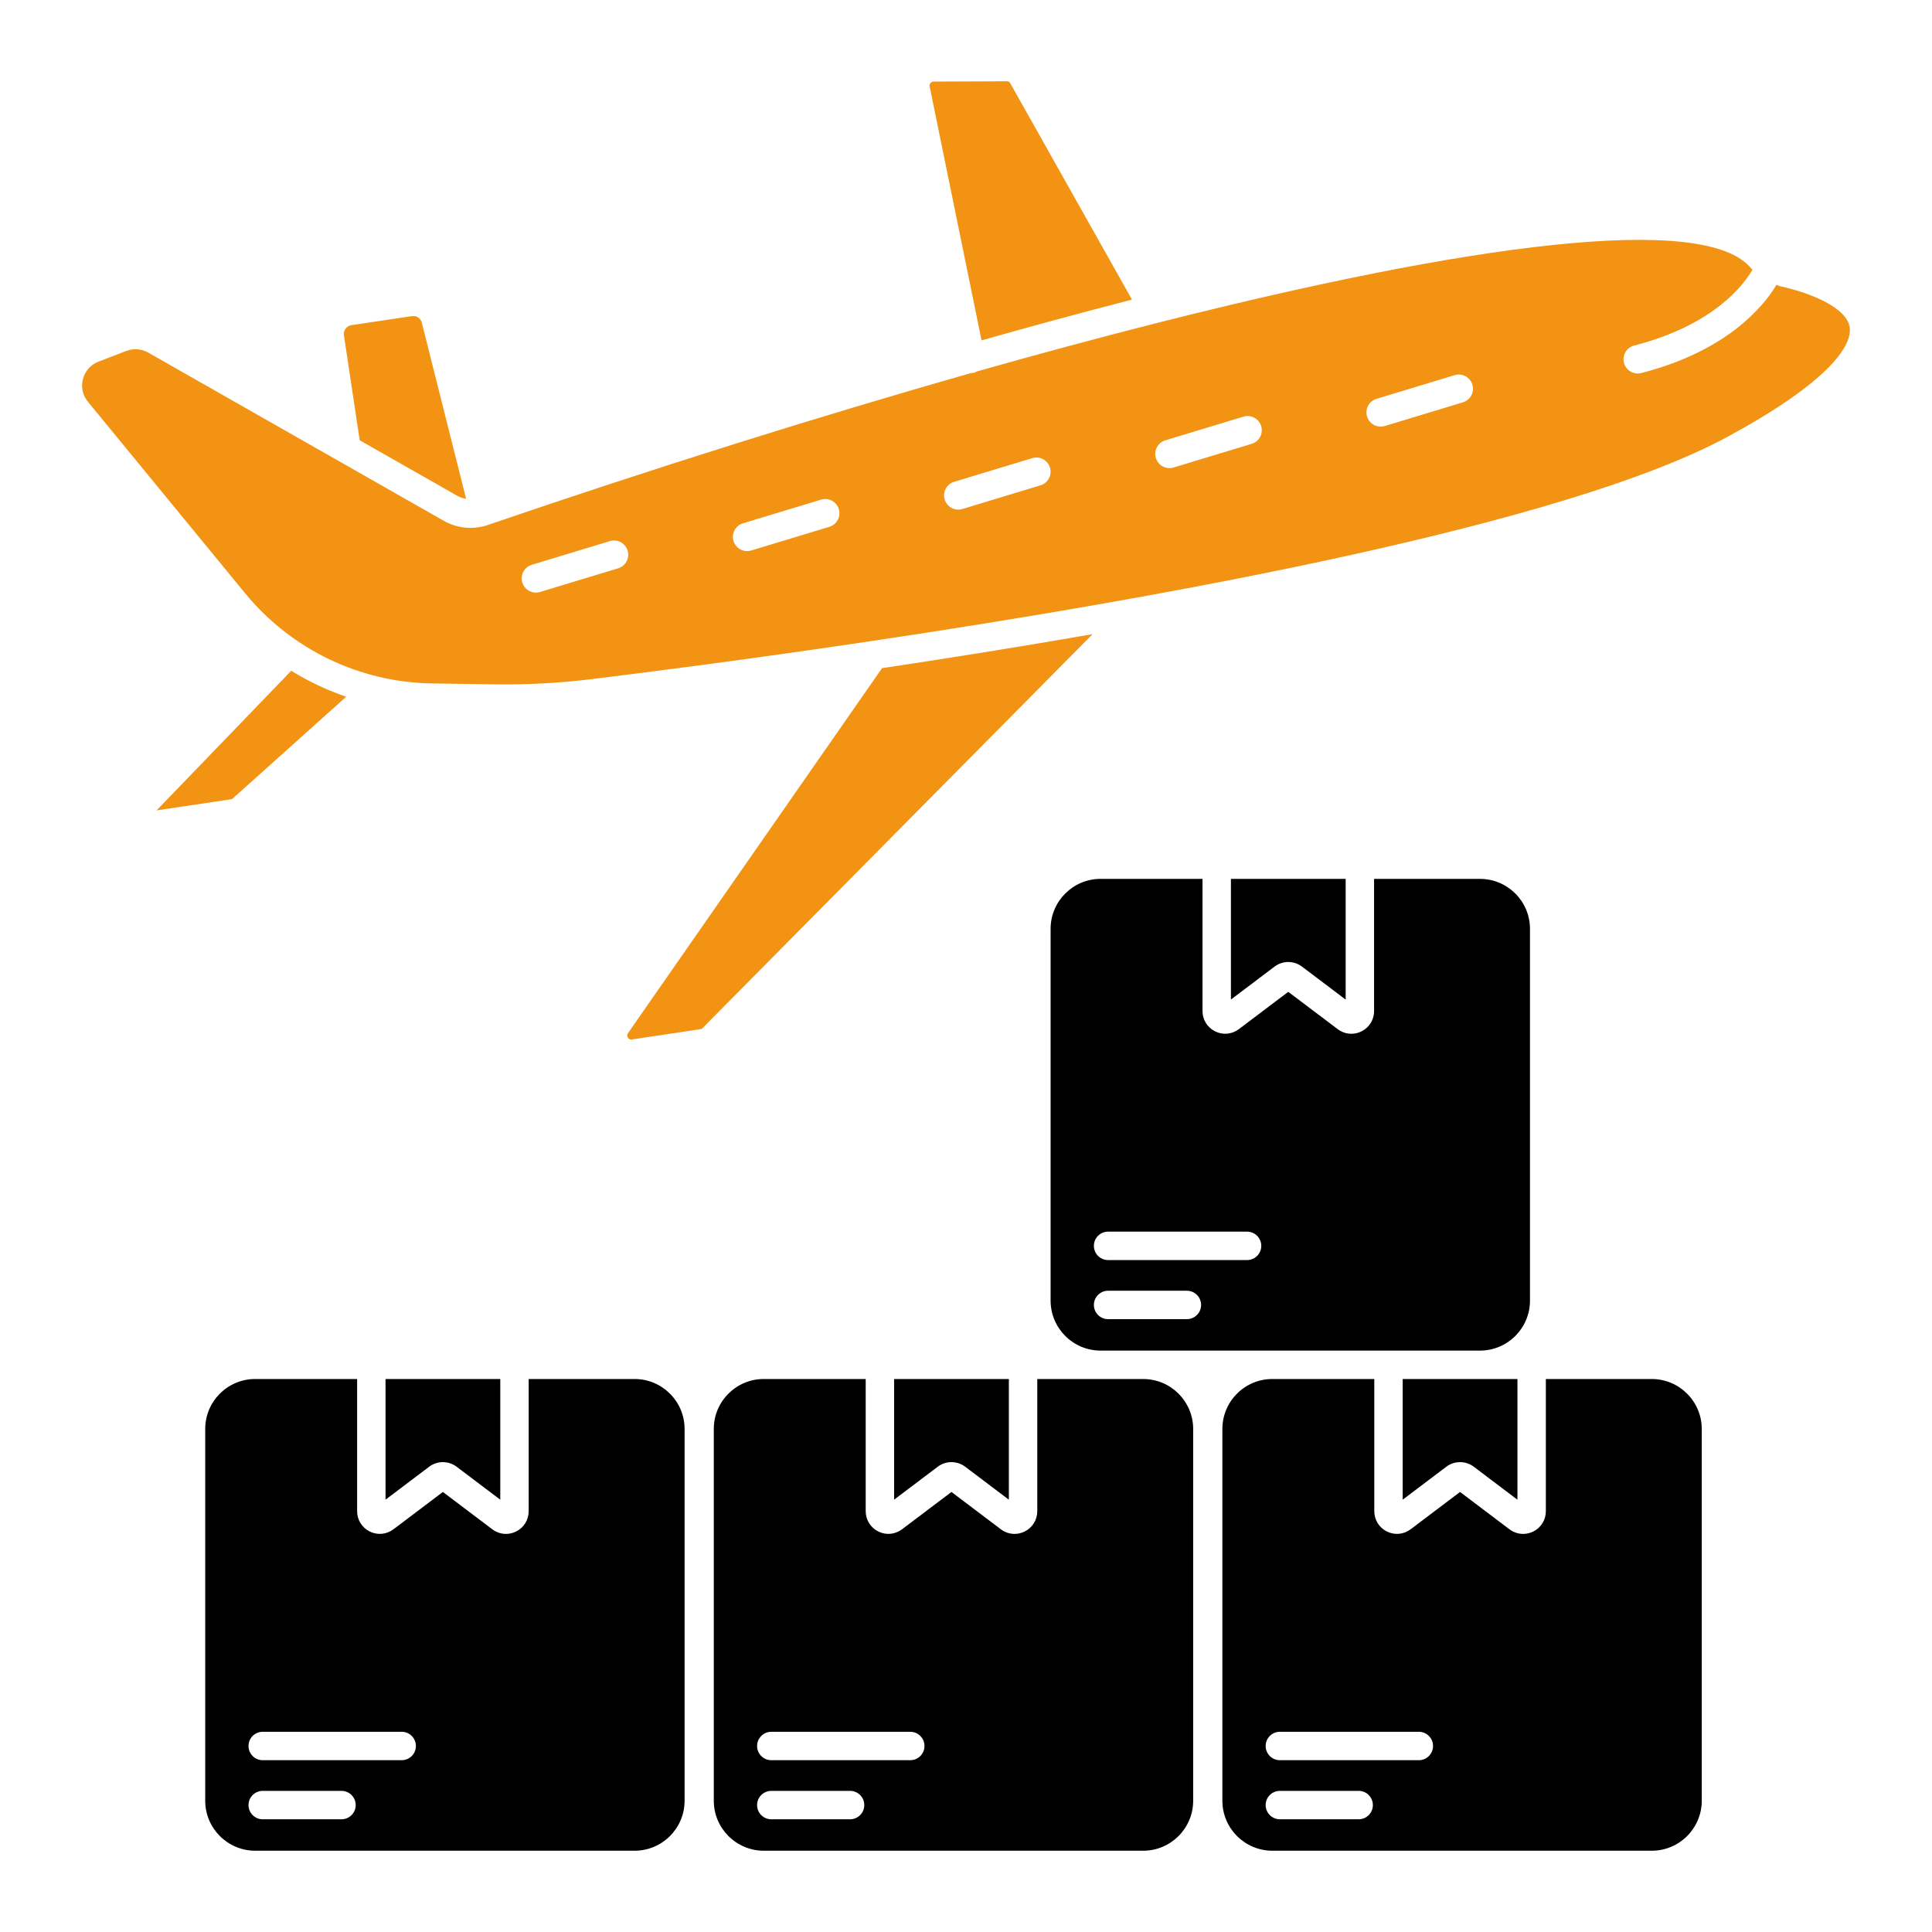
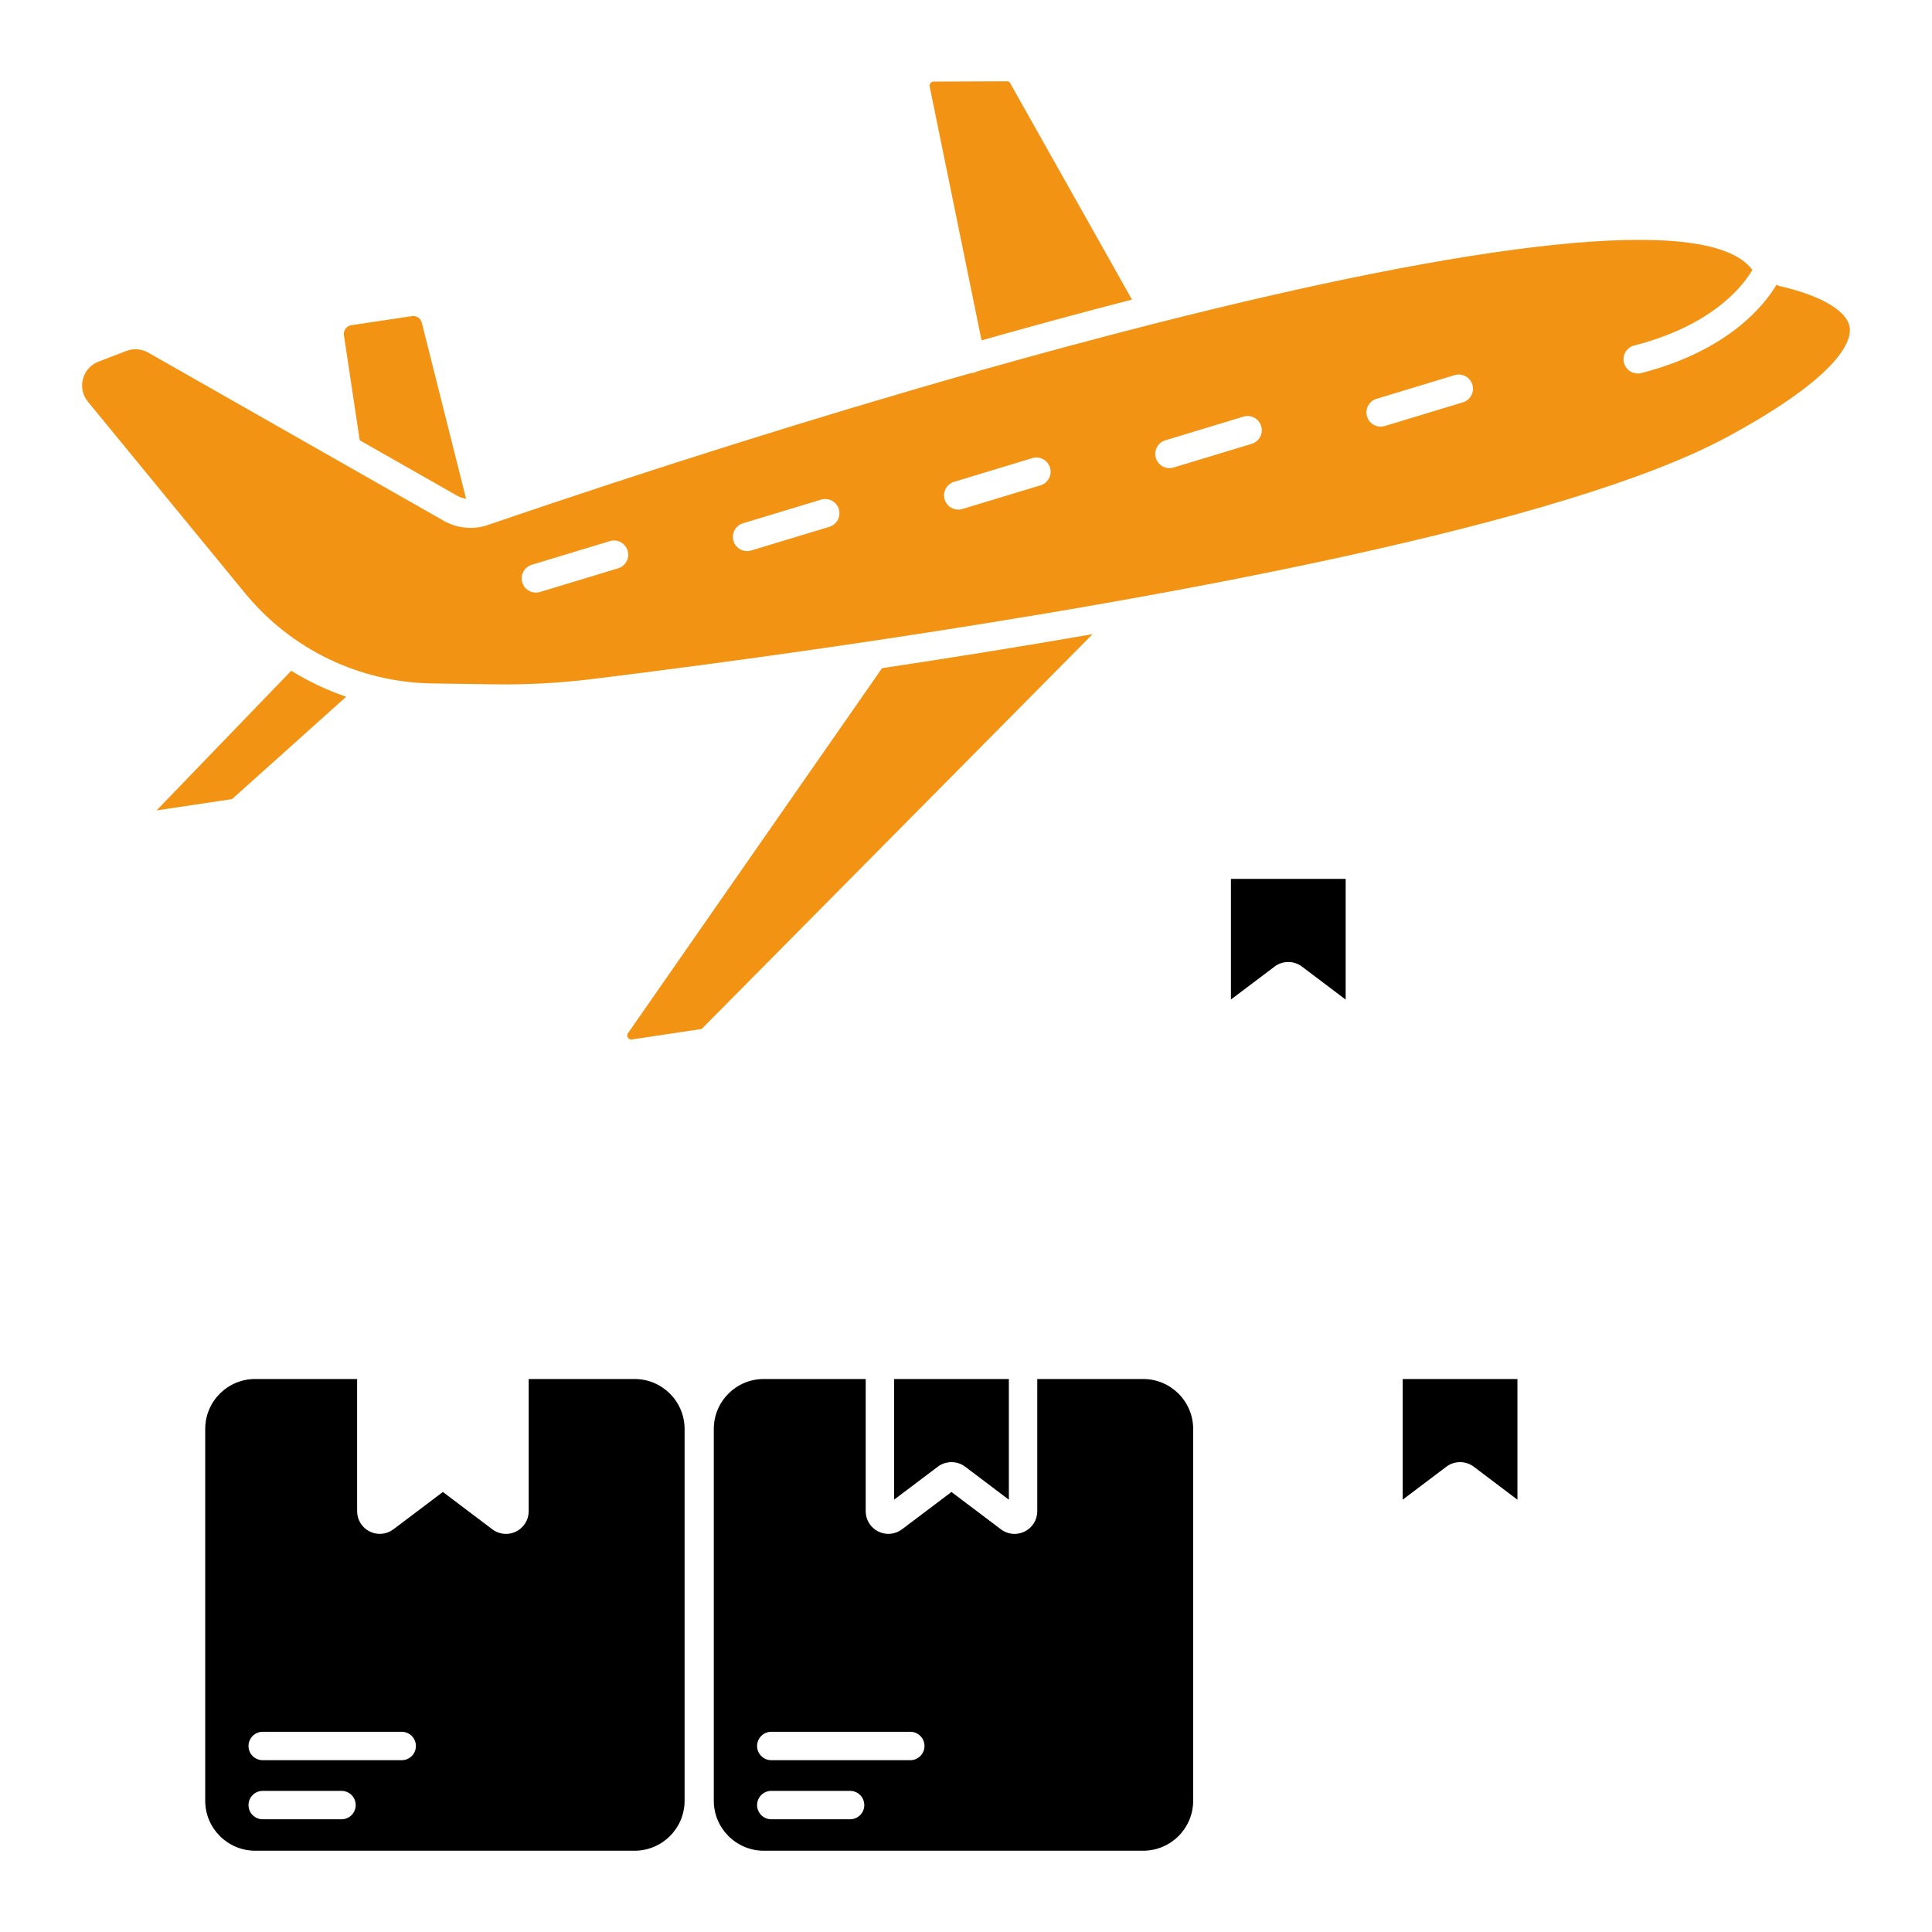
<svg xmlns="http://www.w3.org/2000/svg" width="512" height="512" viewBox="0 0 512 512" fill="none">
  <path d="M121.321 131.471C122.018 131.868 122.77 132.044 123.522 132.18L111.777 85.482C111.465 84.349 110.391 83.599 109.196 83.768L93.093 86.18C92.498 86.272 91.939 86.61 91.56 87.121C91.347 87.404 91.012 88 91.137 88.79L95.325 116.676L121.321 131.471Z" fill="#F39313" />
  <path d="M91.739 184.647C86.644 182.89 81.759 180.596 77.177 177.761L41.494 214.765L61.49 211.776L91.739 184.647Z" fill="#F39313" />
  <path d="M299.988 79.397L267.707 22.033C267.608 21.853 267.387 21.548 266.928 21.541L247.358 21.618C246.983 21.629 246.704 21.893 246.579 22.048C246.439 22.224 246.288 22.518 246.365 22.893L260.123 90.195C273.298 86.467 286.678 82.827 299.988 79.397Z" fill="#F39313" />
  <path d="M233.75 177.07L166.406 273.82C166.09 274.276 166.218 274.695 166.387 274.963C166.527 275.191 166.869 275.57 167.439 275.474L185.946 272.688L289.549 168.055C270.209 171.423 251.284 174.438 233.75 177.07Z" fill="#F39313" />
  <path d="M490.2 86.82C489.465 81.588 480.2 77.724 471.773 75.857C471.414 75.776 471.134 75.57 470.787 75.467C467.604 80.812 458.117 92.912 434.95 98.864C434.634 98.941 434.321 98.982 434.009 98.982C432.332 98.982 430.803 97.849 430.365 96.151C429.851 94.136 431.064 92.085 433.075 91.57C454.297 86.118 462.195 75.349 464.428 71.467C464.347 71.371 464.227 71.316 464.148 71.217C452.053 56.029 388.568 64.827 306.841 85.537C306.582 85.614 306.331 85.713 306.068 85.732C290.88 89.592 275.083 93.849 258.856 98.445C258.588 98.573 258.341 98.732 258.038 98.79C257.82 98.838 257.603 98.853 257.387 98.857C216.145 110.577 172.283 124.423 129.248 139.136C125.391 140.449 121.148 140.04 117.597 138.011L39.273 93.438C38.237 92.849 37.086 92.548 35.928 92.548C35.104 92.548 34.281 92.698 33.49 93.004L26.104 95.842C24.049 96.632 22.546 98.305 21.983 100.434C21.424 102.563 21.902 104.754 23.296 106.46L64.924 157.18C77.181 172.121 95.299 180.849 114.626 181.121L131.02 181.357C139.656 181.482 148.325 181.015 156.792 179.974C172.716 178.026 199.429 174.588 230.805 169.908C230.919 169.882 231.027 169.871 231.143 169.857C308.758 158.268 414.852 139.063 457.891 115.717C488.391 99.173 490.645 89.996 490.2 86.82ZM163.814 150.607L143.108 156.882C142.744 156.993 142.376 157.048 142.016 157.048C140.398 157.048 138.906 155.996 138.413 154.371C137.81 152.379 138.935 150.279 140.924 149.676L161.63 143.401C163.623 142.798 165.722 143.926 166.325 145.915C166.928 147.904 165.803 150.004 163.814 150.607ZM219.781 139.614L199.075 145.886C198.711 145.996 198.343 146.048 197.983 146.048C196.365 146.048 194.873 145 194.38 143.375C193.777 141.386 194.902 139.283 196.891 138.68L217.597 132.408C219.59 131.805 221.689 132.93 222.292 134.915C222.895 136.908 221.77 139.011 219.781 139.614ZM275.748 128.614L255.042 134.89C254.678 135 254.31 135.055 253.95 135.055C252.332 135.055 250.84 134.004 250.347 132.379C249.744 130.386 250.869 128.287 252.858 127.684L273.564 121.408C275.557 120.805 277.656 121.934 278.259 123.923C278.862 125.912 277.737 128.011 275.748 128.614ZM331.715 117.621L311.009 123.893C310.645 124.004 310.277 124.059 309.917 124.059C308.299 124.059 306.807 123.011 306.314 121.386C305.711 119.393 306.836 117.29 308.825 116.688L329.531 110.415C331.523 109.805 333.623 110.938 334.226 112.923C334.829 114.915 333.704 117.018 331.715 117.621ZM387.682 106.621L366.976 112.901C366.612 113.011 366.244 113.063 365.884 113.063C364.266 113.063 362.773 112.011 362.281 110.386C361.678 108.401 362.803 106.298 364.792 105.695L385.498 99.415C387.494 98.816 389.59 99.945 390.193 101.93C390.795 103.915 389.67 106.018 387.682 106.621Z" fill="#F39313" />
  <path d="M341.402 254.941C342.685 254.941 343.961 255.345 345.031 256.154L356.615 264.901V232.912H326.207V264.886L337.781 256.151C338.847 255.342 340.126 254.941 341.402 254.941Z" fill="black" />
-   <path d="M337.185 490.46H437.74C445.042 490.46 450.983 484.518 450.983 477.217V378.695C450.983 371.393 445.042 365.452 437.74 365.452H409.667V400.482C409.667 402.776 408.391 404.842 406.336 405.864C405.479 406.29 404.56 406.5 403.648 406.5C402.369 406.5 401.101 406.088 400.031 405.283L386.928 395.386L373.829 405.276C371.998 406.658 369.586 406.886 367.531 405.86C365.476 404.835 364.2 402.776 364.2 400.482V365.452H337.17C329.876 365.452 323.943 371.386 323.943 378.68V477.217C323.943 484.518 329.884 490.46 337.185 490.46ZM339.178 458.941H376.009C378.09 458.941 379.773 460.629 379.773 462.706C379.773 464.783 378.09 466.471 376.009 466.471H339.178C337.097 466.471 335.413 464.783 335.413 462.706C335.413 460.629 337.097 458.941 339.178 458.941ZM339.178 474.599H360.06C362.141 474.599 363.825 476.283 363.825 478.364C363.825 480.441 362.141 482.129 360.06 482.129H339.178C337.097 482.129 335.413 480.441 335.413 478.364C335.413 476.283 337.097 474.599 339.178 474.599Z" fill="black" />
  <path d="M371.729 365.452V397.426L383.306 388.687C384.369 387.882 385.648 387.482 386.928 387.482C388.204 387.482 389.479 387.879 390.545 388.68L402.137 397.437V365.452H392.218H371.729Z" fill="black" />
  <path d="M202.406 490.46H302.961C310.262 490.46 316.204 484.518 316.204 477.217V378.695C316.204 371.393 310.262 365.452 302.961 365.452H291.663H274.887V400.482C274.887 402.776 273.612 404.842 271.556 405.864C270.7 406.29 269.781 406.5 268.869 406.5C267.59 406.5 266.321 406.088 265.251 405.283L252.148 395.386L239.049 405.276C237.218 406.658 234.806 406.886 232.751 405.86C230.696 404.835 229.42 402.776 229.42 400.482V365.452H202.391C195.097 365.452 189.163 371.386 189.163 378.68V477.217C189.163 484.518 195.104 490.46 202.406 490.46ZM204.402 458.941H241.233C243.314 458.941 244.998 460.629 244.998 462.706C244.998 464.783 243.314 466.471 241.233 466.471H204.402C202.321 466.471 200.637 464.783 200.637 462.706C200.637 460.629 202.321 458.941 204.402 458.941ZM204.402 474.599H225.281C227.362 474.599 229.045 476.283 229.045 478.364C229.045 480.441 227.362 482.129 225.281 482.129H204.402C202.321 482.129 200.637 480.441 200.637 478.364C200.637 476.283 202.321 474.599 204.402 474.599Z" fill="black" />
  <path d="M248.527 388.687C249.59 387.882 250.869 387.482 252.148 387.482C253.424 387.482 254.7 387.879 255.766 388.68L267.358 397.437V365.452H236.95V397.426L248.527 388.687Z" fill="black" />
-   <path d="M367.965 357.923H392.218C399.52 357.923 405.461 351.981 405.461 344.68V246.154C405.461 238.853 399.52 232.912 392.218 232.912H364.145V267.945C364.145 270.239 362.869 272.305 360.81 273.327C359.957 273.754 359.038 273.959 358.126 273.959C356.847 273.959 355.578 273.548 354.509 272.739L341.402 262.849L328.303 272.739C326.476 274.121 324.06 274.345 322.009 273.32C319.953 272.298 318.678 270.239 318.678 267.945V232.912H291.648C284.354 232.912 278.42 238.849 278.42 246.143V344.68C278.42 351.981 284.362 357.923 291.663 357.923H302.961H337.17H367.965ZM314.538 349.588H293.656C291.575 349.588 289.891 347.901 289.891 345.823C289.891 343.746 291.575 342.059 293.656 342.059H314.538C316.619 342.059 318.303 343.746 318.303 345.823C318.303 347.901 316.619 349.588 314.538 349.588ZM330.487 333.93H293.656C291.575 333.93 289.891 332.246 289.891 330.165C289.891 328.088 291.575 326.401 293.656 326.401H330.487C332.567 326.401 334.251 328.088 334.251 330.165C334.251 332.246 332.567 333.93 330.487 333.93Z" fill="black" />
-   <path d="M113.748 388.687C114.81 387.882 116.09 387.482 117.369 387.482C118.645 387.482 119.92 387.879 120.987 388.68L132.579 397.437V365.452H102.17V397.426L113.748 388.687Z" fill="black" />
  <path d="M67.626 490.46H168.181C175.483 490.46 181.424 484.518 181.424 477.217V378.695C181.424 371.393 175.483 365.452 168.181 365.452H140.108V400.482C140.108 402.776 138.832 404.842 136.777 405.864C135.92 406.29 135.001 406.5 134.09 406.5C132.81 406.5 131.542 406.088 130.472 405.283L117.369 395.386L104.27 405.276C102.439 406.658 100.027 406.886 97.972 405.86C95.917 404.835 94.641 402.776 94.641 400.482V365.452H67.612C60.318 365.452 54.384 371.386 54.384 378.68V477.217C54.384 484.518 60.325 490.46 67.626 490.46ZM69.623 458.941H106.454C108.534 458.941 110.218 460.629 110.218 462.706C110.218 464.783 108.534 466.471 106.454 466.471H69.623C67.542 466.471 65.858 464.783 65.858 462.706C65.858 460.629 67.542 458.941 69.623 458.941ZM69.623 474.599H90.501C92.582 474.599 94.266 476.283 94.266 478.364C94.266 480.441 92.582 482.129 90.501 482.129H69.623C67.542 482.129 65.858 480.441 65.858 478.364C65.858 476.283 67.542 474.599 69.623 474.599Z" fill="black" />
</svg>